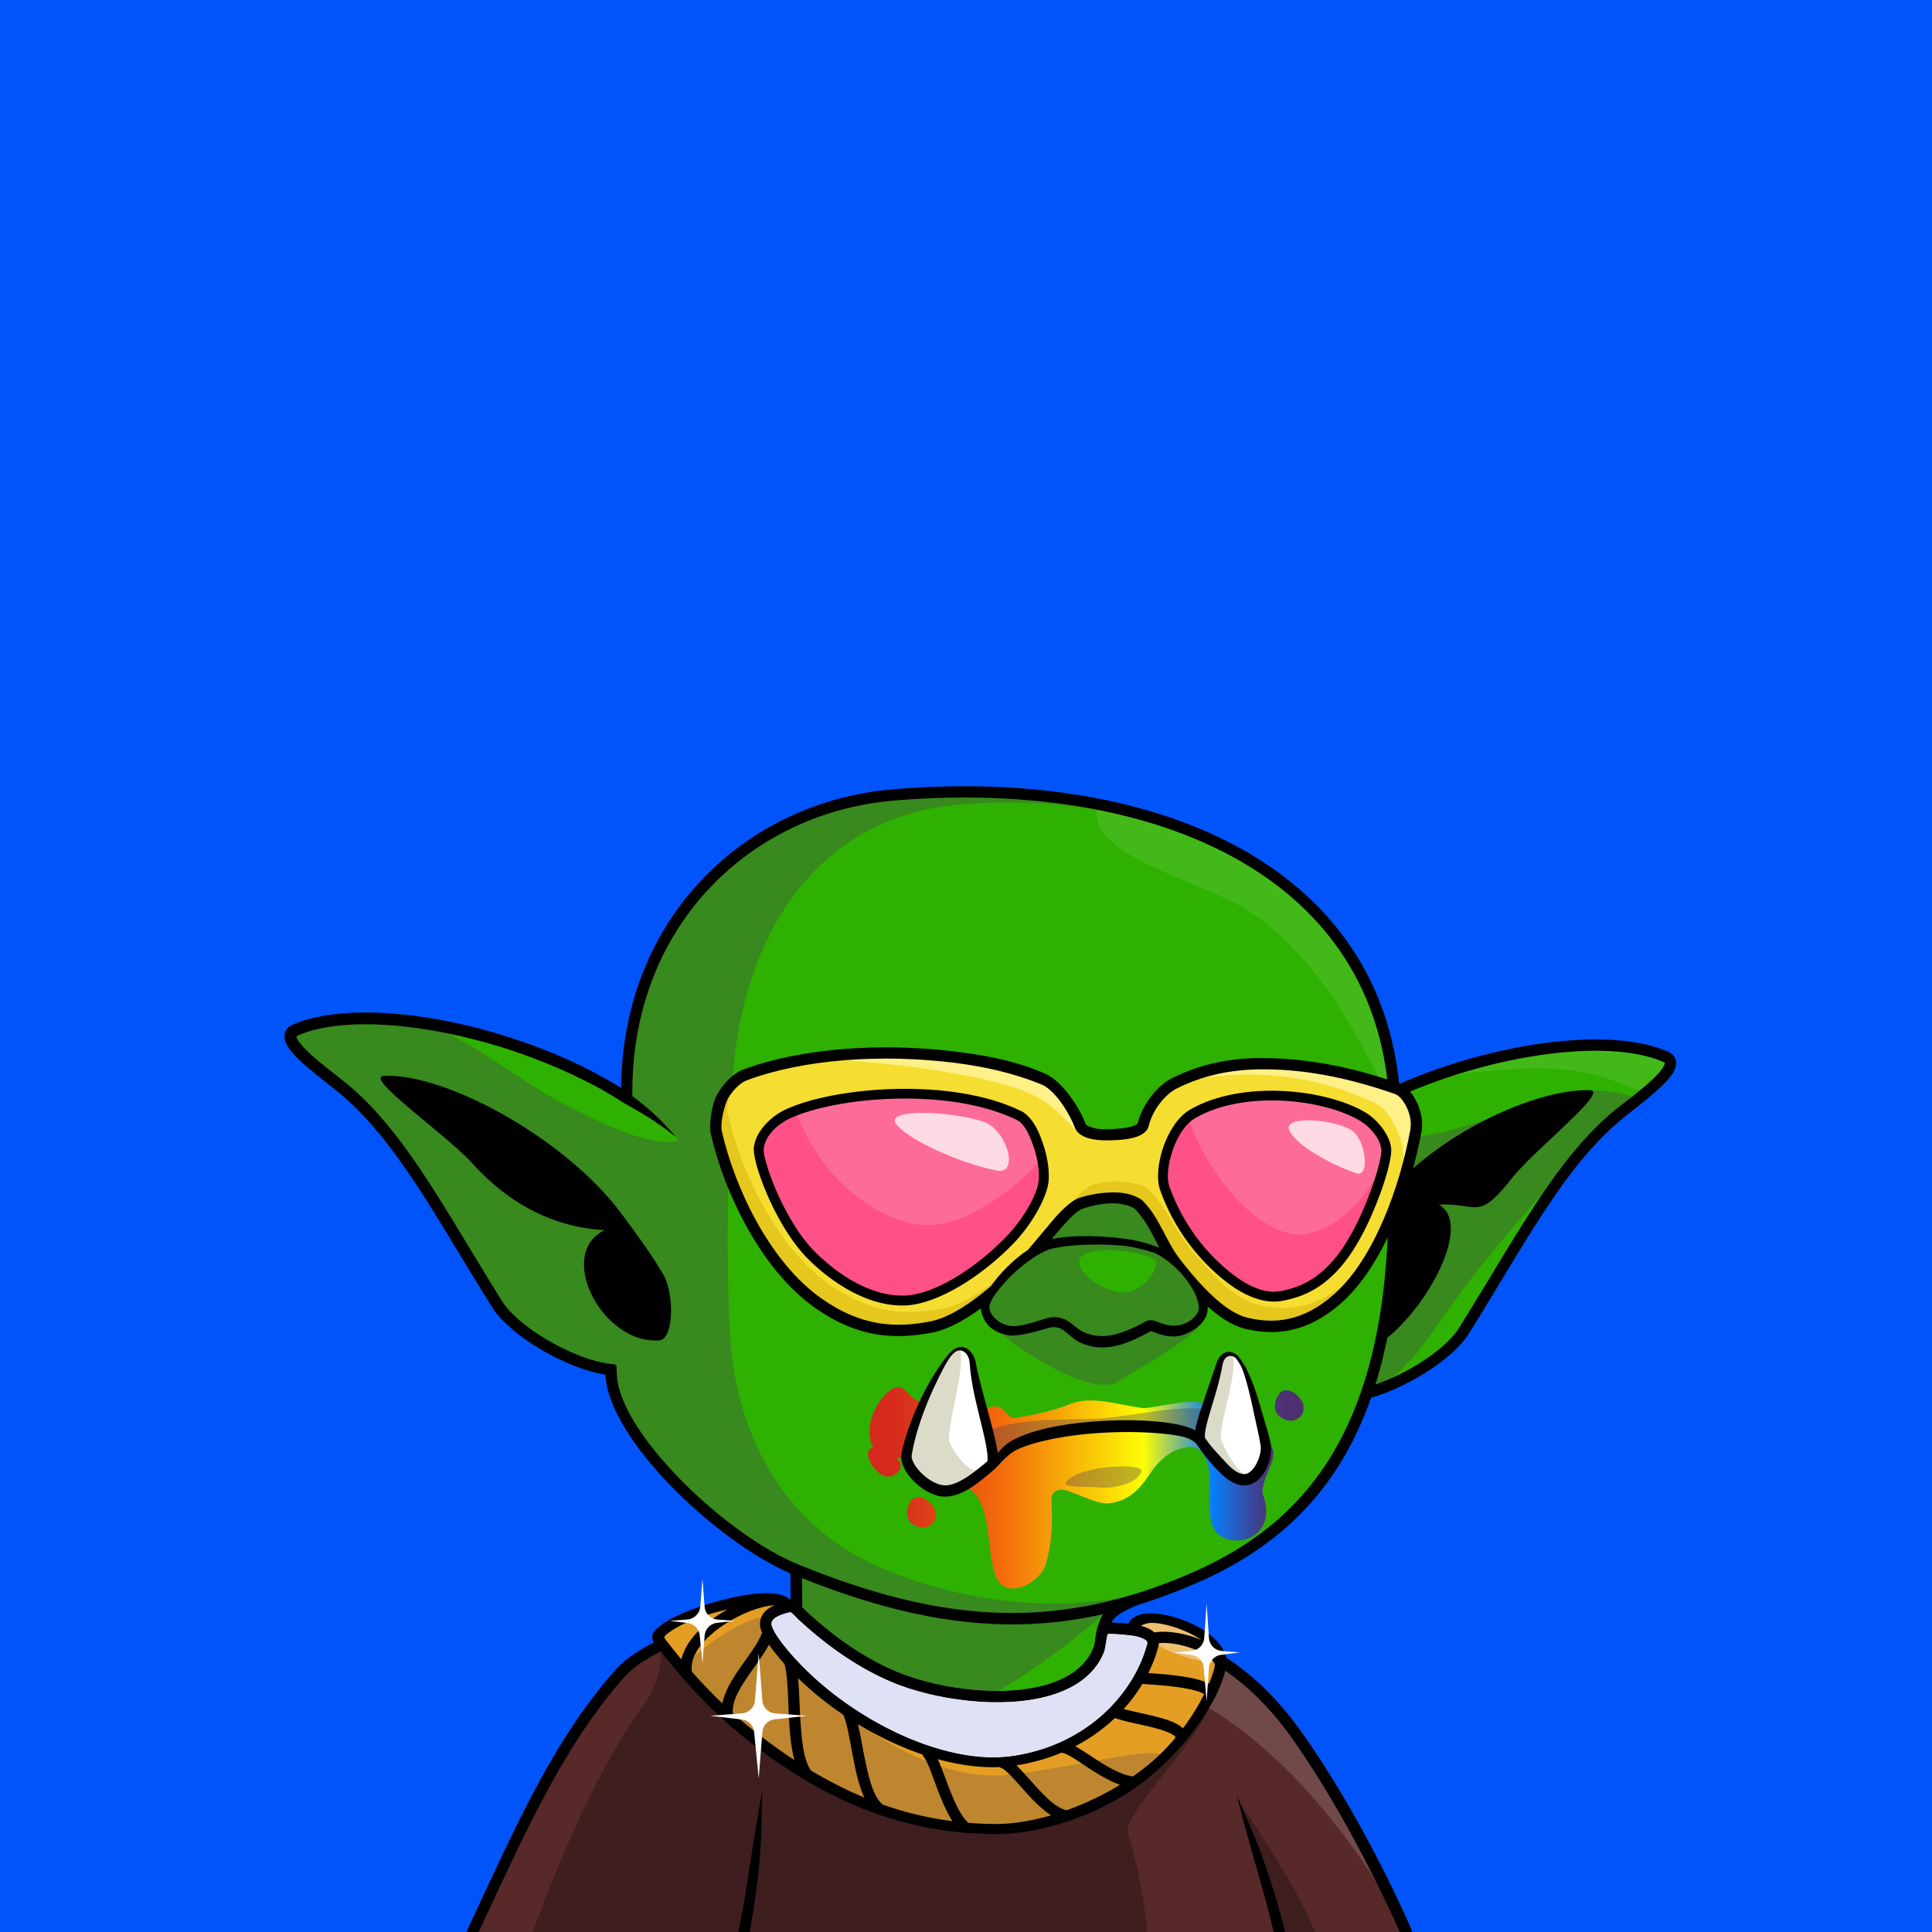
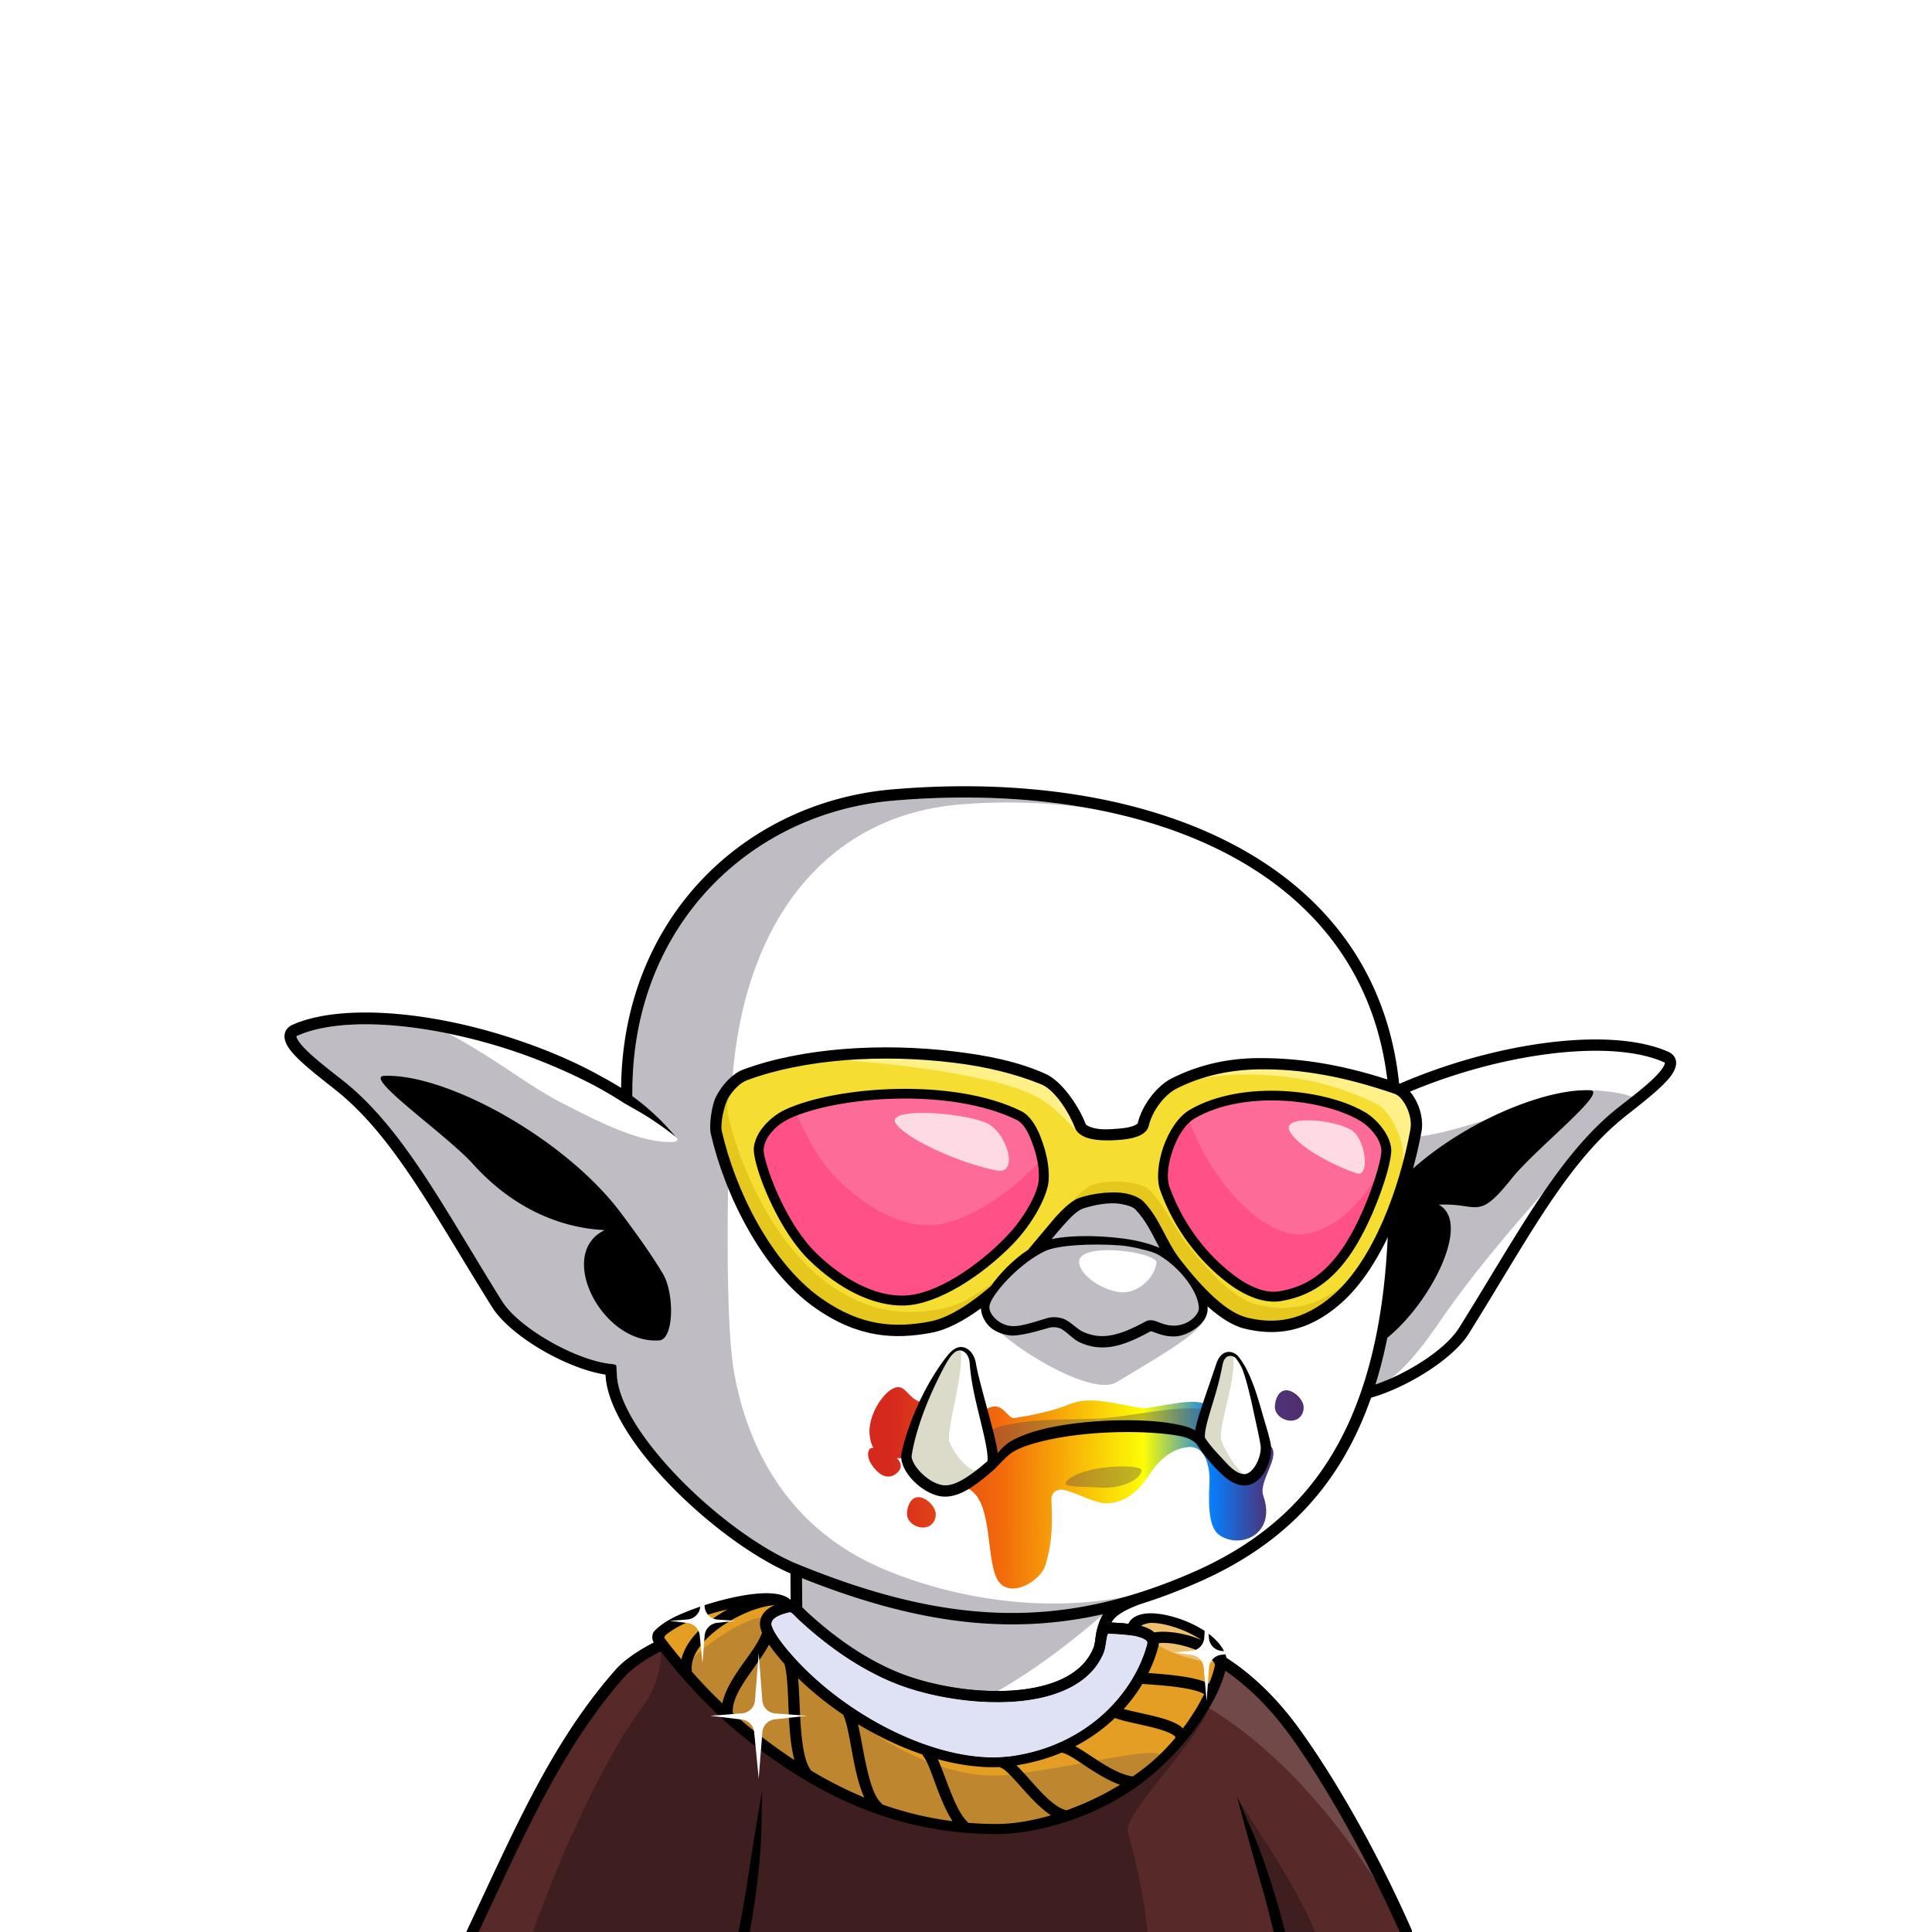
<svg xmlns="http://www.w3.org/2000/svg" viewBox="0 0 2048 2048">
-   <rect width="100%" height="100%" fill="#0054fa" />
  <g>
-     <path d="M664.25 1163.954l.12-8.52c.8-178.728 128.36-299.391 281.77-312.65 261.879-22.635 506.601 68.68 531.1 307.08l.76 8c103.833-46.91 227.811-63.93 287.686-37.61 22.147 9.74-33.629 47.01-54.284 64.78-58.889 50.65-100.057 130.4-159.538 225.58-16.432 26.29-64.94 55.98-103.185 66.12-33.983 99.12-96.476 158.29-182.401 195.73-20.435 8.9-40.483 16.44-60.333 22.6-21.982 8.47-33.677 16.19-35.954 30.73 65.587.63 135.027 26.53 198.6 114.89 41.749 58.02 79.428 133.63 111.807 207.32H512.26c51.49-109.62 90.59-193.75 158.05-270.42 30.35-34.5 112.98-63.8 173.85-70.81l-.28-42.88c-77.35-31.62-192.24-139.97-195.96-206.06-.07-1.24-.07-3.25 0-5.95-39.29-3.74-101.98-39.04-121.07-69.58-59.48-95.17-100.65-174.92-159.54-225.57-20.65-17.77-76.43-55.04-54.28-64.78 72.79-32 240.32.05 351.22 72z" fill="#2eb100" />
    <path d="M1339.601 919.447c134.666 83.519 147.647 264.478 138.178 252.824-17.558-21.602-69.783-172.432-182.619-221.684-73.261-31.98-140.617-53.551-132.157-96.243 1.407-7.073 108.658 22.968 176.598 65.104zm171.389 225.152c92.045-35.298 204.328-53.607 259.807-22.537 8.18 4.581-14.491 36.79-29.671 34.271-31.586-5.244-53.031-42.345-230.136-11.735zm-340.171 581.63c1.645-7.552 85.513 1.804 146.382 57.832 69.208 63.692 116.474 160.354 109.435 156.547-62.753-33.993-46.047-52.918-112.495-102.58-122.765-91.764-152.599-52.399-151.085-64.312.635-5.006 4.221-31.282 7.763-47.487z" fill="#fff" fill-opacity=".1" />
    <path d="M716.59 1205.4c-7.392-8.79-15.342-17.33-24.25-25.47-6.429-5.88-13.231-11.49-20.441-16.84l-1.608-1.18.081-6.45c.784-175.291 125.818-293.694 276.28-306.699 74.288-6.421 147.238-3.646 214.048 9.158-46.71-7.553-95.59-9.226-144.43-5.007-135.032 11.664-225.18 116.514-239.482 285.818-5.233 61.94-9.551 253.77 1.276 315.37 11.095 63.12 44.916 157.73 151.538 206.06 53.529 24.26 155.348 53.39 263.398 32.48-.36.1-15.6 11.34-15.45 11.31 0 0-149.41 138.84-235.221 120.5 51.737 16.44 115.461 21.24 170.521 1.08 43.97-16.11 95.76 141.88 103.36 222.47H594.838c27.912-59.41 72.782-156.39 125.001-221.88 44.124-55.33 95.768-84.42 123.644-87.63-.026-.09-.034-63.24-.055-81.28-45.307-19.37-102.749-64.46-142.634-111.29-26.535-31.16-45.451-62.96-46.883-88.42l-.432-9.33c-.01-1.99-4.887-2.25-4.985-2.26h-.011c-18.557-1.79-42.488-10.98-64.275-23.26-22.529-12.7-42.835-28.67-52.146-43.6-39.189-62.82-70.441-118.93-104.044-164.44-17.717-23.99-36.1-45.06-56.574-62.69-10.3-8.86-29.381-22.6-43.081-35.32-3.766-3.5-7.109-6.91-9.682-10.11-1.731-2.15-3.1-4.16-3.887-6.02a7.68 7.68 0 0 1-.423-1.25c-.053-.23-.239-.43-.129-.6.243-.39.75-.57 1.346-.83 35.917-15.82 95.36-15.34 159.448-2.25 49.412 25.83 82.14 53.67 119.802 73.2 45.949 23.82 85.53 42.72 117.572 41.82 1.94-.06 4.621-.44 5.676-2.13.543-.87-1.495-3.03-1.496-3.03zm627.69 842.6c-3.15-13.2-6.34-25.6-9.72-38.08l-8.96-31.63-6.01-21.13-7.23-26.56-7.06-26.68c7.08 16.07 61.11 89.31 82.79 144.08h-43.81zm345.47-845.52c-54.99 64.46-110.62 122.25-161 194.9-21.98 31.69-46.91 66.71-78.59 76.73 17.41-67.03 32.04-203.75 31.87-273.34 17.25 21.55 169.61-44.7 200.43-45.15 15.99-.23 59.29 4.78 49.25 13.1l-41.96 33.76z" fill="#4c4157" fill-opacity=".35" />
    <path d="M1473.48 2048c-31.36-70.61-69.82-148.31-109.76-203.82-61.23-85.08-127.9-111.06-191.16-112.35-1.75 6.25-2.99 13.39-4.03 20.96l-1.27 9.63-1 6.46c-.37 2.2-.78 4.3-1.23 6.49-.63 2.99-1.33 5.75-1.98 8.7-.54-2.54-1.12-4.92-1.56-7.52-.65-3.79-1.14-7.5-1.43-11.33-.29-3.85-.28-7.65-.21-11.4.1-6.04.61-11.84 1.34-17.25 1.19-8.94 3.33-16.76 6.44-22.7.51-.97 1.05-1.88 1.62-2.75-100.32 22.51-198.598 9.82-319.09-38.22l.313 34.25c-.105 12.79-.504 25.53-1.236 41.16-.295 6.31 4.324 13.83 11.93 22.01 18.966 20.4 56.914 42.72 103.326 54.73 16.688 4.32 34.469 7.27 52.877 8.4 11.69.71 23.61.55 35.71-.2 5.91-.36 11.84-.85 17.84-1.45 5.95-.6 11.88-1.26 17.92-2.1 7.99-1.12 15.91-2.32 24.01-4.17-6.74 3.46-13.33 6.58-20.23 9.18-4.7 1.77-9.42 3.21-14.18 4.52-4.84 1.33-9.67 2.45-14.54 3.34-3.28.6-6.57 1.06-9.86 1.43-12.58 1.43-25.07 1.63-37.29 1.08-19.229-.88-37.816-3.91-55.253-8.34-49.182-12.5-89.212-36.5-109.288-58.09-10.457-11.25-15.564-22.24-15.145-30.92l1.188-34.16c-58.719 8.08-134.861 35.49-163.445 67.98-65.324 74.25-106.729 161.58-155.993 266.45h-12.972c51.774-110.2 92.14-197.3 159.955-274.38 30.174-34.29 110.673-63.91 172.324-72.14l-.216-33.59c-46.569-20.16-105.394-66.22-146.247-114.19-28.554-33.53-48.187-68.13-49.728-95.53-.017-.29-.03-.63-.04-1-19.037-2.93-42.322-11.96-63.642-23.92-24.563-13.77-46.446-31.45-56.617-47.68-32.852-52.48-60.121-100.25-87.863-141.03-22.174-32.6-44.621-60.69-70.596-83-14.586-12.54-46.173-34.73-56.936-50.45-3.947-5.76-5.309-11.12-4.392-15.31.842-3.86 3.342-7.34 8.615-9.66 47.079-20.66 133.03-15.67 218.378 10.04 36.991 11.15 74.084 25.77 107.43 44.28 7.556 4.08 14.942 8.32 22.121 12.73 1.868-180.935 131.512-302.905 287.231-316.364 265.331-22.933 512.591 70.755 537.561 312.204 60.98-26.46 128.04-42.78 184.9-46.39 40.2-2.55 75.37 1.31 100.02 12.15 4.61 2.02 7.04 4.99 8.09 8.25 1.36 4.18.31 9.58-3.54 15.45-10.33 15.76-42.56 38.4-57.34 51.11-58.5 50.32-99.27 129.66-158.36 224.21-16.57 26.52-64.49 56.61-103.57 67.87-34.79 99.22-98.12 158.58-184.71 196.3-20.64 9-40.88 16.61-60.93 22.84-8.16 3.16-14.83 6.19-20.01 9.57-4.35 2.84-7.56 5.91-9.58 9.63 64.74 2.66 132.85 30.37 195.31 117.18 41.97 58.33 79.88 134.32 112.43 208.41a5.95 5.95 0 0 1 .5 2.41h-12.91zm-1.46-889.61l-.75-7.91c-24.17-235.178-266.28-324.047-524.618-301.719-150.462 13.005-275.496 131.408-276.28 306.699l-.081 6.45 1.608 1.18c7.21 5.35 14.012 10.96 20.441 16.84 8.908 8.14 16.858 16.68 24.251 25.47-8.794-7.2-18.26-13.79-28.23-20.36-7.111-4.69-26.405-15.42-27.379-16.05-9.849-6.39-20.15-12.46-30.794-18.2-32.965-17.26-68.812-31.95-104.928-42.66-82.063-24.34-164.486-30.24-209.672-10.34-.596.26-1.103.44-1.346.83-.11.17.076.37.129.6a7.68 7.68 0 0 0 .423 1.25c.787 1.86 2.156 3.87 3.887 6.02 2.573 3.2 5.916 6.61 9.682 10.11 13.7 12.72 32.781 26.46 43.081 35.32 20.474 17.63 38.857 38.7 56.574 62.69 33.603 45.51 64.855 101.62 104.044 164.44 9.311 14.93 29.617 30.9 52.146 43.6 21.787 12.28 45.718 21.47 64.275 23.26h.011c.098.01 4.975.27 4.985 2.26.009 1.9.386 8.51.432 9.33 1.432 25.46 20.348 57.26 46.883 88.42 40.688 47.78 99.648 93.74 145.356 112.42 160.39 65.58 280.22 68.54 417.73 8.62 122.31-53.29 196.03-151.54 206.8-348.45 2.87-52.35 6-106.92 1.34-160.12zm-1064.783-17.94c66-2.67 191.943 66.49 250.961 145.34 14.558 19.45 30.905 41.84 44.229 63.95 12.896 21.4 11.905 69.97-3.528 71.12-60.576 4.53-110.059-92.04-57.849-116.91-48.187-2.24-98.222-24.04-139.601-69.96-28.326-31.44-117.065-92.62-94.212-93.54zm1063.353 277.7c-3.52 17.46-7.71 33.93-12.56 49.47 34.72-11.89 74.42-37.28 88.74-60.19 59.87-95.79 101.44-175.97 160.72-226.94 14.13-12.17 45.24-33.52 55.12-48.59.77-1.19 1.4-2.3 1.8-3.37.26-.68.54-1.27.37-1.81-.17-.51-.8-.66-1.51-.97-23.26-10.22-56.49-13.56-94.43-11.15-56.76 3.6-123.89 20.18-184.51 47 2.33 29.25 2.42 58.87 1.56 88.29 59.15-58.63 150.93-96.37 199.72-94.13 20.18.93-58.17 62.1-83.18 93.54-36.53 45.92-34.73 25.5-77.28 27.74 35.01 18.89-8.28 103.49-54.56 141.11zM787.582 2048c2.866-14.28 5.304-27.7 7.576-41.28l5.053-32.49 3.362-21.7 4.51-27.16 4.718-27.18-1.028 47.31c-.515 11.17-1.291 21.54-2.234 31.47-2.35 24.76-5.708 46.68-9.915 71.03h-12.042zm556.698 0c-3.15-13.2-6.34-25.6-9.72-38.08l-8.96-31.63-6.01-21.13-7.23-26.56-7.06-26.68 18.81 43.43c4.2 10.37 7.82 20.11 11.1 29.53 8.48 24.28 14.7 46.24 21.28 71.12h-12.21z" />
  </g>
  <g>
    <path d="M1496.74 2048H494.382c51.774-110.2 90.254-200.72 158.069-277.8 29.986-34.08 120.421-64.45 182.081-72.92.231-.06.467-.1.709-.13 3.963-.52 7.491.64 10.677 2.8s5.966 5.53 8.65 8.02c31.417 29.14 63.188 50.36 94.895 63.8 42.84 18.16 110.967 28.15 159.437 14.28 23.31-6.67 42-18.99 50.15-39.15 2.51-6.22 1.73-11.8 4.36-20.95.92-3.18 2.95-5.88 6.26-5.73a3.02 3.02 0 0 1 .3.02c3.14-.3 6.8-.3 8.18-.24 64.74 2.66 137.31 26.9 199.77 113.71 41.97 58.33 85.76 137.79 118.31 211.88a5.96 5.96 0 0 1 .51 2.41z" fill="#582929" />
    <use href="#B" fill="#f4ede3" />
    <path d="M1282.54 1807.45c-12.4 40.16-92.83 114.82-86.91 135.33 11.95 41.36 17.82 75.99 20.58 105.22H564.844c22.083-61.59 67.611-173.33 117.573-240.56 15.649-21.05 21.67-53.65 16.586-62.14-6.28-10.49 55.957-3.57 65.626-9.02 14.594-8.22 266.831 77.25 355.281 94.72 15.7 3.11 159.49-21.47 162.63-23.55zm67.65 240.55c-3.15-13.2-6.34-25.6-9.72-38.08l-8.96-31.63-6-21.13-7.24-26.56-7.05-26.68c7.07 16.07 61.1 89.31 82.78 144.08h-43.81z" fill="#0c0c0c" fill-opacity=".33" />
    <path d="M837.329 1709.04l-1.516.18c-58.719 8.08-145.768 36.42-174.352 68.9-65.324 74.25-104.843 165.01-154.107 269.88h-12.972c51.774-110.2 90.254-200.72 158.069-277.8 29.986-34.08 120.421-64.45 182.081-72.92.231-.06.467-.1.709-.13 3.963-.52 7.491.64 10.677 2.8s5.966 5.53 8.65 8.02c31.417 29.14 63.188 50.36 94.895 63.8 42.84 18.16 110.967 28.15 159.437 14.28 23.31-6.67 42-18.99 50.15-39.15 2.51-6.22 1.73-11.8 4.36-20.95.92-3.18 2.95-5.88 6.26-5.73a3.02 3.02 0 0 1 .3.02c3.14-.3 6.8-.3 8.18-.24 64.74 2.66 137.31 26.9 199.77 113.71 41.97 58.33 85.76 137.79 118.31 211.88a5.96 5.96 0 0 1 .51 2.41h-12.92c-31.36-70.61-75.7-151.77-115.64-207.28-60.44-84-130.54-107.01-193.18-108.83-2.07-.06-2.42 13.82-4.86 19.84-9.48 23.47-30.84 38.1-57.94 45.86-50.89 14.56-122.441 4.3-167.42-14.77-32.855-13.93-65.818-35.85-98.373-66.05-1.987-1.84-3.993-4.28-6.247-6.15-.884-.73-1.755-1.49-2.831-1.58zM782.761 2048c2.866-14.28 5.303-27.7 7.576-41.28l5.052-32.49 3.363-21.7 4.51-27.16 4.717-27.18-1.028 47.31a645.44 645.44 0 0 1-2.233 31.47c-2.35 24.76-5.709 46.68-9.916 71.03h-12.041zm567.429 0c-3.15-13.2-6.34-25.6-9.72-38.08l-8.96-31.63-6-21.13-7.24-26.56-7.05-26.68 18.8 43.43c4.2 10.37 7.82 20.11 11.1 29.53 8.48 24.28 14.71 46.24 21.28 71.12h-12.21z" />
    <path d="M1163.4 1764.3a64.93 64.93 0 0 0 6.74-12.57c2.44-6.02 2.79-19.9 4.86-19.84 62.64 1.82 132.74 24.83 193.18 108.83 29.95 41.63 62.39 97.7 89.96 152.92-142.87-219.44-277.02-219.52-294.74-229.34z" fill="#fff" fill-opacity=".15" />
    <use href="#B" fill="#dfe1f5" />
    <path d="M697.79 1737.25c25.264 33.2 56.101 69.21 97.44 101.95 82.687 65.48 165.241 100.02 260.75 100.3 45.43.13 111.01-21.66 161.12-60.91 54.37-42.59 80.39-107.58 76.97-120.62-8.71-33.12-90.53-55.96-93.1-31.66-.29 2.76 24.87 3.33 21.01 17.95-13.91 52.73-64.44 109.14-147.67 121.5-77.454 11.49-182.991-41.43-241.611-109.71-10.617-12.46-20.576-26.14-21.032-33.56-.741-12.07 12.751-16.67 24.407-19.5-14.624-26.64-149.466 19.56-138.284 34.26z" fill="#e59e24" />
    <path d="M1200.97 1726.31c-.07.71 10.43 3.97 20.74 13.08 21.2 18.74 76.69 28.34 72.36 18.58-13.91-31.3-90.53-55.96-93.1-31.66z" fill="#fff" fill-opacity=".35" />
    <path d="M832.699 1756.05c-4.31-5.06-19.356-22.01-17.675-35.03 3.531-27.37-99.034 37.97-87.58 52.86 17.805 23.15 41.316 44.35 67.786 65.32 82.687 65.48 165.241 100.02 260.75 100.3 45.43.13 111.01-21.66 161.12-60.91 54.37-42.59-59.44-6.62-150.76 2.88-77.887 8.09-175.021-57.14-233.641-125.42z" fill="#4c4157" fill-opacity=".25" />
    <path d="M1054.08 1863.02c7.1-.04 16.56-1.03 19.62-1.49 80.35-11.92 129.05-67.89 142.48-118.8.69-2.6-1.05-4.01-2.95-5.08-3.89-2.18-8.87-3.19-11.69-4.11-1.23-.41-6.54-7.86-6.54-7.86 1.05-9.91 10.83-15.78 25.68-15.51 16.21.3 38.71 7.28 55.49 18.17 11.96 7.77 20.94 17.6 23.7 28.11 1.18 4.49-.15 14.46-5.03 27.39-10.16 26.97-36.31 66.24-74.99 98.71-49.86 41.85-117.81 61.76-164.27 61.62-96.851-.28-180.226-33.86-264.075-100.27-41.778-33.09-72.958-69.46-98.49-103.02-2.578-3.39-1.48-9.42.099-11.24 3.62-4.18 11.944-11.04 24.337-16.76 26.416-12.18 69.173-24.33 96.044-24 7.72.09 14.247 1.24 19.013 3.43 4.065 1.86 7.021 4.51 8.826 7.8.898 1.63-2.031 8.27-3.846 8.71-5.193 1.26-10.826 2.83-15.047 5.52-2.844 1.81-5.007 4.16-4.785 7.78.044.72 1.221 4.49 3.718 8.74 3.811 6.5 9.754 14.09 15.885 21.28 52.528 61.19 143.647 111.31 216.821 110.88zM807.823 1730.7c-1.275-2.98-2.01-5.65-2.144-7.84-.519-8.45 3.69-14.43 10.323-18.65 1.565-.99 3.279-1.88 5.086-2.68-19.826 1.42-48.555 14.31-67.934 31.76-12.222 11-20.923 23.75-19.858 36.83a6.05 6.05 0 0 1-.094 1.66c9.942 11.3 20.698 22.63 32.502 33.84 2.523-12.29 9.884-24.81 18.28-36.95 9.21-13.32 19.617-26.17 23.839-37.97zm-36.666-24.64c-17.04 3.81-34.341 9.47-47.971 16.14-7.225 3.54-14.019 7.92-17.716 11.23-.582.52-1.55 2.46-1.114 3.03 5.699 7.46 11.653 14.99 17.934 22.55 2.872-12.29 11.289-24.25 22.834-34.64 7.653-6.89 16.641-13.1 26.033-18.31zm5.659 109.8c7.011 6.27 14.377 12.49 22.139 18.63 14.366 11.38 28.727 21.81 43.153 31.28-2.333-8.62-3.803-18.72-4.728-29.34-2.348-26.94-1.451-57.35-5.77-72.28a5.3 5.3 0 0 1-.087-.34l-3.376-3.86c-4.701-5.51-9.255-11.25-12.983-16.61-5.465 10.24-13.671 21.1-21.309 32.15-9.274 13.41-17.902 27.04-17.039 40.37zm82.966 61.01c18.603 11.15 37.362 20.69 56.427 28.6-3.378-7.37-6.103-16.2-8.343-25.59-5.522-23.14-8.358-49.67-13.84-61.84-.05-.11-.097-.22-.14-.34-17.292-11.69-33.486-24.76-47.858-38.75 1.44 16.19 1.628 37.17 3.307 56.43 1.478 16.98 3.94 32.58 10.345 41.35.035.04.069.09.102.14zm75.442 35.9c24.171 8.54 48.902 14.49 74.486 17.76-6.05-9.33-11.221-21.44-15.749-33.27-5.768-15.08-10.363-29.63-15.124-35.53-.474-.59-.82-1.24-1.039-1.91-23.221-7.87-46.437-18.86-68.325-32.13 3.269 13.92 6.036 32.52 10.065 49.41 3.437 14.39 7.606 27.53 14.584 34.24a5.91 5.91 0 0 1 1.102 1.43zm91.206 19.5c9.72.79 19.57 1.2 29.57 1.23 17.11.05 37.13-3.1 58.09-9.18-8.94-5.89-17.81-14.72-25.96-23.69-6.83-7.52-13.2-15.04-18.75-20.42-3.02-2.92-5.63-5.21-7.97-6.07-.64-.24-1.22-.57-1.72-.99-20.75.91-43.01-2.13-65.566-8.32 3.443 7.67 7.076 17.76 11.046 28.14 5.7 14.91 12.17 30.53 20.74 38.74a4.6 4.6 0 0 1 .52.56zm104.14-13.28c19.04-6.79 38.41-15.86 56.7-27.04-10.32-3.67-20.81-9.75-30.49-15.95-12.35-7.91-23.17-16.08-30.26-17.85a6.44 6.44 0 0 1-1.02-.35c-14.58 6.11-30.6 10.77-48.03 13.54l.25.25c5.71 5.53 12.27 13.24 19.29 20.97 10.59 11.65 22.09 23.69 33.56 26.43zm70.26-35.87c4.28-2.96 8.48-6.05 12.57-9.25 12.37-9.69 23.23-20.57 32.57-31.71a6.33 6.33 0 0 1-.16-.97c-.06-.69-.84-1.05-1.58-1.61-1.94-1.47-4.65-2.75-7.81-3.97-10.32-3.98-25-6.88-36.97-9.6-7.12-1.62-13.36-3.24-17.53-4.88-11.95 11.36-26 21.58-42.09 29.95 4.74 2.64 10.11 6.11 15.86 9.9 13.77 9.05 30.07 19.98 45.14 22.14zm53.08-50.96c9.44-12.55 16.97-25.1 22.57-36.35-.5-.31-1.1-.6-1.73-.92-2.42-1.22-5.52-2.25-9.02-3.16-17.3-4.49-43.72-5.86-54.76-6.69-5.52 9.18-12.12 18.13-19.79 26.59 3.1.88 6.85 1.75 10.93 2.68 12.51 2.84 27.83 5.95 38.63 10.1 5.39 2.08 9.75 4.5 12.52 7.12.23.21.44.42.65.63zm27.59-47.26c.77-1.82 1.47-3.59 2.11-5.29 2.23-5.92 3.65-11.04 4.36-15.02-2.77-6.61-10.88-11.7-20.24-15.61-13.01-5.44-28.77-8.31-39.31-7.19-.06 1.26-.26 2.59-.64 4-2.42 9.19-5.92 18.5-10.47 27.68 13.19.94 35.87 2.61 51.44 6.65 5.1 1.32 9.5 2.93 12.75 4.78zm-7.99-46.5c-.97-.71-1.96-1.36-2.94-1.95-15.81-9.51-35.45-15.89-49.82-16.15-4.06-.08-12.49 2.7-10.6 3.28 3.48 1.07 7.42 2.51 10.57 4.59 1.04.69 2.01 1.44 2.89 2.25 12.4-2.13 32.44.67 48.75 7.49l1.15.49z" />
    <path d="M1279.071 1699.869l2.453 36.418c.492 7.315 6.248 13.17 13.551 13.793l19.126 1.624-19.669 2.454a14.85 14.85 0 0 0-12.97 13.692l-2.49 35.689-3.085-35.806c-.595-6.926-5.914-12.51-12.803-13.437l-19.242-2.593 19.13-1.709a14.85 14.85 0 0 0 13.486-13.761l2.513-36.365zm-474.813 52.575l3.857 50.196c.562 7.315 6.382 13.123 13.695 13.666l33.761 2.513-34.223 3.748c-7.082.772-12.614 6.468-13.181 13.57l-3.91 49.062-4.823-49.136c-.681-6.942-6.104-12.473-13.03-13.288l-33.46-3.955 33.726-2.64c7.279-.57 13.062-6.351 13.636-13.628l3.951-50.105zm-59.632-79.156l2.293 29.844c.562 7.315 6.382 13.117 13.696 13.666l18.734 1.395-19.212 2.097c-7.083.777-12.615 6.473-13.181 13.575l-2.33 29.226-2.886-29.391a14.84 14.84 0 0 0-13.031-13.288l-18.806-2.22 18.736-1.469c7.279-.57 13.062-6.351 13.636-13.628l2.352-29.807z" fill="#fff" />
    <defs>
      <path id="B" d="M1204.49 1734.4c-9.96-1.44-19.82-2.23-29.49-2.51-2.07-.06-2.42 13.82-4.86 19.84-9.48 23.47-30.84 38.1-57.94 45.86-50.89 14.56-122.441 4.3-167.42-14.77-32.855-13.93-65.818-35.85-98.373-66.05-1.987-1.84-3.993-4.28-6.247-6.15-.884-.73-1.755-1.49-2.831-1.58l-1.331.15c-4.761 1.2-9.737 2.72-13.557 5.15-2.844 1.81-5.007 4.16-4.785 7.78.044.72 1.221 4.49 3.718 8.74 3.811 6.5 9.754 14.09 15.885 21.28 52.528 61.19 143.647 111.31 216.821 110.88 7.1-.04 16.56-1.03 19.62-1.49 80.35-11.92 129.05-67.89 142.48-118.8.69-2.6-1.05-4.01-2.95-5.08-2.75-1.54-6.05-2.5-8.74-3.25z" />
    </defs>
  </g>
  <g>
    <path d="M1042.134 1377.749c-19.11 14.76-38.274 25.8-55.46 29.04-37.587 7.1-75.214 5.72-119.562-25.58-54.847-38.71-93.537-117.82-107.869-181.1-3.984-17.59 12.134-50.18 28.052-56.1 88.41-32.89 223.591-35.5 318.119 2.86 16.16 6.56 33.48 29.93 39.88 46.92 5.04 13.39 64.46 14.58 67.88 0 4.23-17.99 17.52-38.19 31.3-45.18 74.53-37.8 150.63-24.19 235.68 5.17 12.88 4.45 24.02 27.19 20.8 44.68-11.58 62.9-39.79 139.99-83.12 178.29-35.04 30.97-67.73 33.01-97.26 25.8-13.65-3.34-28.42-13.88-43.19-28.28-2.22-5.96-5.66-12.27-10.03-18.39-7.19-10.06-17.11-19.91-28.57-27.55-10.78-16.31-17.93-32.04-32.37-47.26-8.49-8.95-40.89-12.27-60.42-5.58-13.19 4.52-31.77 29.73-49.39 50.58-9.73 5.37-19.02 12.42-27.12 19.89-11.91 11.01-22.7 23.02-27.35 31.79z" fill="#f6dd31" />
    <path d="M1460.014 1170.619c-115.93-57.63-223.22-18.11-215.54-22.01 74.53-37.8 150.63-24.19 235.68 5.17 12.88 4.45 24.02 27.19 20.8 44.68-11.58 62.9-12.87 53.3-13.61 23.85-.45-17.78-15.13-45.63-27.33-51.69zm-317.915 29.057c-25.09-24.33-31.92-40.04-95.59-54.72-83.96-19.36-176.45-21.87-170.9-23.36 61.35-16.44 155.7-5.25 240.75 24.11 12.88 4.45 35.53 63.46 25.74 53.97z" fill="#fff088" />
    <path d="M1042.134 1377.749c-19.11 14.76-38.274 25.8-55.46 29.04-37.587 7.1-75.214 5.72-119.562-25.58-54.847-38.71-93.537-117.82-107.869-181.1-2.676-11.81 4.477-27.39 14.286-38.14-2.438 6.44-3.41 12.96-2.129 18.61 14.332 63.28 53.022 142.4 107.87 181.1 44.348 31.3 81.975 32.68 119.562 25.58 29.602-5.59 65.072-34.28 96.012-65.29 21.11-21.16 46.56-60.27 63.3-66 19.54-6.7 51.94-3.38 60.43 5.58 17.65 18.6 24.4 37.96 40.23 58.23 24.18 30.97 50.68 57.56 73.93 63.24 29.53 7.21 62.22 5.17 97.26-25.8 9.6-8.49 18.46-18.88 26.56-30.6-11.14 19.78-24.06 37.18-38.72 50.13-35.04 30.97-67.73 33.01-97.26 25.8-13.65-3.34-28.42-13.88-43.19-28.28-2.22-5.96-5.66-12.27-10.03-18.39-7.19-10.06-17.11-19.91-28.57-27.55-10.78-16.31-17.93-32.04-32.37-47.26-8.49-8.95-40.89-12.27-60.42-5.58-13.19 4.52-31.77 29.73-49.39 50.58-9.73 5.37-19.02 12.42-27.12 19.89-11.91 11.01-22.7 23.02-27.35 31.79zm175.33-196.61c3.2-7.32 7.56-14.43 12.5-20.3-2.01 4.45-3.59 9-4.63 13.42-.68 2.91-3.6 5.19-7.87 6.88z" fill="#e5c71d" />
    <path d="M804.333 1217.007c1.826-16.08 17.249-29.9 30.31-36 51.417-24 173.843-33.95 245.624 1.55 18.26 9.04 27.79 52.3 26.08 74.24-2.92 37.48-90.06 120.05-147.752 121.84-30.994.96-66.1-16.41-97.105-46.58-34.664-33.74-58.735-101.16-57.157-115.05zm665.184 1.43c1.1 13.91-18.66 74.97-43.79 110.23-21.96 30.82-44.7 45.84-67.99 49.84-40.17 6.89-98.13-49.14-123.02-118.77-7.17-20.06 6.33-65.65 29.52-79 54.51-31.37 142.01-20.56 181.17 3.44 9.95 6.1 22.99 20.28 24.11 34.26z" fill="#fd6b99" />
    <path d="M1043.003 1189.219c24.261 8.506 37.577 55.571 14.485 51.668-29.633-5.004-88.942-28.194-106.739-48.258-16.578-18.683 60.23-14.629 92.255-3.409zm389.301 8.539c15.27 8.911 20.519 50.817 5.668 45.99-19.05-6.184-60.623-25.93-70.807-44.539-9.478-17.319 44.98-13.209 65.139-1.451z" fill="#fff" fill-opacity=".75" />
    <path d="M1104.237 1228.887c1.96 10.31 2.7 20.37 2.11 27.91-2.92 37.48-90.06 120.05-147.752 121.84-30.994.96-66.1-16.41-97.105-46.58-34.664-33.74-58.735-101.16-57.157-115.05 1.826-16.08 17.249-29.9 30.31-36a129.67 129.67 0 0 1 8.274-3.51c10.135 24.58 25.892 53.49 44.812 72.4 30.936 30.91 65.966 49.1 96.892 48.88 37.926-.27 88.616-35.31 119.616-69.89zm363.83 1.72c-4.98 23.54-21.88 69.35-42.34 98.06-21.96 30.82-44.7 45.84-67.99 49.84-40.17 6.89-98.13-49.14-123.02-118.77-6.66-18.62 4.51-59.27 24.7-75.66a26.88 26.88 0 0 0 .72 2.35c24.84 70.23 82.67 127.63 122.75 121.69 23.23-3.44 45.93-17.92 67.84-48.22 6.18-8.55 12.04-18.67 17.34-29.29z" fill="#ff5188" />
    <path d="M1275.334 1386.099l4.12-.12c3.34 20.87-29.66 39.44-95.76 79.18-29.21 17.57-132.06-49.36-140.08-72.35l3.1-.09c-1.58-3.71-1.96-7.56-.73-11.01 5.57-15.74 31.13-46.22 58.98-59.78 8.95-4.35 25.32-36.38 42.14-44.6 16.58-8.1 38.92-6.27 54.73-3.57 12.43 2.12 26.46 50.82 32.85 54.56 24.85 14.5 39.68 39.8 40.64 57.67a.41.41 0 0 0 .01.11zm-131.39-48.31c.25 14.12 26.46 31.64 46.2 32.16 15.2.4 33.27-13.94 35.75-31.35 1.58-11.12-82.34-23-81.95-.81z" fill="#4c4157" fill-opacity=".35" />
    <path d="M1039.824 1386.889c-18 13.12-35.897 22.75-52.036 25.8-39.026 7.37-78.09 5.92-124.135-26.57-55.966-39.5-95.638-120.12-110.262-184.68-1.862-8.22.905-29.26 5.419-38.48 6.499-13.27 18.163-25.14 28.873-29.13 61.989-23.05 146.69-28.7 224.733-19.16 34.788 4.25 66.848 10.62 95.928 23.68 17.68 7.95 35.62 34.89 42.56 53.32.21.57.87.89 1.56 1.33 1.58 1 3.65 1.82 6.03 2.52 8.32 2.46 18.71 1.57 28.96.72 5.46-.46 10.51-1.38 14.34-2.88 1.21-.48 2.28-1 3.15-1.62.48-.34.98-.59 1.09-1.05 4.61-19.64 20.68-39.8 35.72-47.43 29.37-14.89 60.38-21.3 90.69-21.61 48.76-.5 96.44 8.08 149.67 26.46 6.26 2.16 12.36 7.68 16.96 15.13 6.43 10.4 9.97 24.44 7.78 36.31-11.81 64.14-40.86 142.64-85.05 181.7-36.97 32.67-71.49 34.74-102.65 27.13-12.36-3.02-25.69-11.61-39.13-23.59.05.4.08.8.11 1.2.52 7.4-3.43 15.1-11.42 21.24-5.58 4.29-13.59 8.75-22.2 9.37-3.99.28-7.99-.04-12.2-.95-3.54-.76-7.24-1.96-11.19-3.57-.73-.3-1.48-.53-2.19-.67-.53-.1-1.03-.3-1.41-.09-15.77 8.63-29.66 14.82-43.19 16.54-10.61 1.34-21 .01-31.79-4.89-6.34-2.9-12.47-9.75-18.02-13.37-1.16-.76-2.3-1.4-3.44-1.76-1.78-.56-3.63-.92-5.51-1-1.77-.07-3.56.09-5.33.59-9.97 2.79-19.03 5.59-27.44 6.99-4.8.8-9.73 1.69-13.76 1.25-8.52-.97-17.3-4.47-22.63-9.93-5.05-5.19-8.38-12.46-8.59-18.85zm189.29-64.11c-7.54-14.06-13.68-28.21-25.46-40.63-2.79-2.94-8.85-4.75-15.98-5.98-12.1-2.08-28.86 1.27-39.74 5-6.04 2.07-13.11 9.2-20.9 17.94-4 4.47-8.12 9.39-12.27 14.42 22.03-4.8 58.18-4.04 86.27 1 .2.04 12.34 2.2 22.54 6.12.08.03.15.06.23.08 1.92.65 3.7 1.33 5.31 2.05zm-178.74 56.91c-.46 1.11-.85 2.17-1.17 3.17-1.61 5.04 1.39 10.76 6.2 15.27 4.26 3.99 10.15 6.99 16.68 7.54 4.35.37 9.28-.4 14.62-1.65 7.12-1.66 14.92-4.23 23.04-6.66 2.76-.83 5.56-1.15 8.32-1.08 2.74.06 5.45.54 8.06 1.31 1.96.58 3.94 1.57 5.93 2.84 5.21 3.3 10.57 8.95 16.5 11.58 8.96 3.99 17.55 5.01 26.33 3.89 12.43-1.59 25.19-7.33 39.71-15.19 1.66-.89 3.65-1.32 5.85-1.19 2.01.11 4.24.67 6.43 1.59 3.35 1.42 6.48 2.49 9.5 3.19 3.25.75 6.35 1.08 9.44.91 6.58-.36 12.26-2.67 16.57-5.86 5.25-3.88 8.68-8.91 8.49-13.12-.39-9.18-5.99-20.65-14.63-31.47-7.25-9.07-16.66-17.67-27.3-24.05-1.65-.99-3.58-1.93-5.77-2.82-9.3-3.18-24.99-6.91-35.79-7.71-29.79-2.23-66.39-.46-80.21 6.3-24.21 11.86-49.28 38-56.8 53.21zm39.43-54.87l28.28-33.71c9.5-10.64 18.6-18.77 25.96-21.29 14.68-5.03 37.72-7.91 52.39-4.02 7.17 1.9 12.81 4.81 15.93 8.09 17.79 18.76 23.06 41.29 39.01 61.73 23.21 29.73 48.3 55.65 70.62 61.1 27.9 6.81 58.77 4.79 91.87-24.47 42.47-37.54 69.83-113.22 81.19-174.88 1.68-9.11-1.25-19.84-6.19-27.82-2.97-4.81-6.62-8.7-10.66-10.1-51.47-17.77-98.44-26.72-144.62-25.88-28.84.53-58.44 6.21-86.4 20.39-12.51 6.35-25.63 23.14-29.47 39.47-.89 3.79-3.75 7.25-8.56 9.75-5 2.6-12.46 4.33-20.71 5.01-13.83 1.15-28.6 1.17-38.12-2.85-5.67-2.39-9.29-5.83-10.65-9.44-5.85-15.53-21.06-40.43-35.84-46.43-28.31-11.49-58.46-18.65-91.757-22.82-76.362-9.57-159.486-4.16-220.21 18.43-6.949 2.59-14.161 9.7-19.35 17.92-5.037 7.99-9.111 28.33-7.423 35.79 14.04 61.98 51.748 139.6 105.478 177.52 42.651 30.1 78.84 31.41 114.988 24.59 20.024-3.79 42.714-18.63 64.794-37.47 9.03-12.97 23.22-27.83 39.45-38.61zm384.94-106.8c.36 4.5-1.16 13.6-4.39 25.12-7.15 25.41-22.43 63.43-40.35 88.58-23 32.28-47.46 43.23-71.85 47.42-17.25 2.96-37.7-4.51-57.57-19.79-28.44-21.85-55.51-55.05-70.81-97.85-3.88-10.85-2.46-28.64 3.36-45.49 5.81-16.84 15.95-32.61 28.49-39.82 56.11-32.3 146.21-21.2 186.53 3.51 11.08 6.79 25.35 22.75 26.59 38.32zm-10.46.84c-.99-12.4-12.8-24.8-21.62-30.21-38-23.29-122.91-33.81-175.81-3.36-10.65 6.13-18.85 19.83-23.8 34.15-4.93 14.29-6.68 29.33-3.39 38.53 14.57 40.76 40.23 72.24 67.32 93.06 17.13 13.17 34.52 20.31 49.4 17.76 22.18-3.81 44.15-13.81 65.07-43.16 17.26-24.22 31.91-60.86 38.79-85.33 2.77-9.86 4.34-17.6 4.04-21.44zm-665.167-2.45c2.024-17.82 18.824-33.4 33.306-40.16 52.369-24.44 177.062-34.55 250.171 1.61 8.23 4.07 15.21 14.07 20.12 26.49 6.83 17.28 9.94 33.58 8.87 47.35-1.23 15.76-16.22 44.87-38.13 67.33-32.22 33.03-79.024 63.75-114.696 64.85-32.172 1-68.747-16.74-100.93-48.06-24.848-24.19-44.457-65.23-53.387-92.59-4.067-12.46-5.839-22.28-5.324-26.82zm10.433 1.19c-.432 3.8 1.466 11.94 4.873 22.37 8.509 26.07 27.048 65.27 50.729 88.32 29.827 29.04 63.464 46.02 93.281 45.1 33.557-1.04 77.191-30.62 107.501-61.69 19.78-20.27 34.07-46.59 35.18-60.82.98-12.55-1.94-26.92-8.17-42.68-3.8-9.61-8.63-17.78-15.01-20.93-70.446-34.85-190.605-25.06-241.07-1.51-11.642 5.44-25.687 17.51-27.314 31.84z" />
  </g>
  <g>
    <path d="M934.835 1538.82c4.499 3.76 5.184 9.33 3.037 12.54-4.641 6.93-13.254 9.93-21.503 3.49s-15.227-18.65-10.379-25.43c.709-.99 2.138-1.43 4.028-1.42-1.915-3.32-3.216-7.63-3.904-13.26-2.585-21.15 15.77-49.06 28.897-50.99 10.08-1.48 12.444 13.08 26.894 16.07 20.57 4.26 42.155 7.17 64.155 9.51 21.54-15.54 24.66 8.56 33.82 7.06 20.11-3.29 39.99-7.3 58.74-14.89 23.2-9.38 52.14 1.41 78.54 4.48 20.32-2.09 52.8-11.38 65.05-4.04 23.03 13.82 48.42 22.62 69.19 44.36 10.58 11.08-13.38 37.15-8.06 52.29 14.39 40.9-24.56 57.38-46.62 41.79-9.62-6.8-12.18-25.26-10.39-55.15.7-11.58-2.12-40.14-22.66-38.04-15.21 1.56-28.95 10.85-40.87 28.92-9.75 14.79-22.59 29.26-44.27 30.73-12.45.84-32.46-11.21-46.61-14.31-6.48-1.42-13.41 2.21-13.12 10.35.88 24.55 1.51 43.22-6.42 69.59-5.34 17.73-41.48 38.46-52.38 12.06-10.74-26.02-3.85-81.83-30.67-93.99-22.232-10.08-43.526-31.05-67.5-31.48l-6.995-.24zm22.957 41.41c7.942 0 18.383 9.81 18.383 18.15s-5.656 14.07-13.597 14.07-16.905-6.11-16.905-14.45 4.178-17.77 12.119-17.77zm389.978-113.3c7.94 0 18.38 9.82 18.38 18.16s-5.65 14.07-13.59 14.07-16.91-6.11-16.91-14.45 4.18-17.78 12.12-17.78z" fill="url(#mouth-unicorn-blood-mouth-unicorn-blood-A)" transform="translate(15.772 6.802)" />
    <path d="M1307.178 1437.027c4.31 3.76 9.42 6.87 14.72 22.52 7.69 22.72 17.63 58.27 19.1 68.45.81 5.65-4.91 40.29-19.55 41.91-10.47 1.16-48.72-39.58-49.13-45.88-1.18-17.97 20.74-99.34 34.86-87zm-288.86-5.59c4.3 3.76 9.41 6.88 14.71 22.53 7.7 22.72 19.15 81.55 20.61 91.73.81 5.65-35.67 34.89-50.2 32.47-31.67-5.27-42.21-29.68-42.63-35.99-1.18-17.97 43.38-123.07 57.51-110.74z" fill="#dcdbc9" />
    <path d="M1307.178 1437.027c-.88-5.65 9.42 6.87 14.72 22.52 7.69 22.72 17.63 58.27 19.1 68.45.81 5.65-2.93 34.4-17.57 36.03-10.47 1.16-28.8-33.31-29.22-39.62-1.18-17.97 16.7-63.44 12.97-87.38zm-288.86-5.59c-.89-5.65 10.7-1.07 14.71 22.53 4.02 23.65 20.38 75.34 21.84 85.52.81 5.65-5.67 17.33-20.31 18.95-10.47 1.16-28.14-25.68-28.56-31.99-1.17-17.96 16.05-71.06 12.32-95.01z" fill="#fff" />
    <path d="M1167.479 1576.919c-17.154-1.353-42.816.372-37.219-6.276 15.34-18.184 80.861-19.409 79.823-11.777-1.535 11.327-25.3 19.402-42.604 18.053zm109.605-76.041c-3.761 6.847-1.257 30.297-8.508 25.687-16.742-10.628-80.232-13.331-104.528-9.594-21.895 3.351-44.404 3.718-62.659 8.468-9.475 2.465-33.75 15.195-36.329 17.428-8.635 7.493-21.36-21.254-17.276-25.489 3.024-3.135 19.775-8.354 46.102-10.978 19.593-1.956 46.078-1.794 69.067-2.514 30.305-.954 124.852-22.485 114.13-3.009z" fill="#4c4157" fill-opacity=".35" />
    <path d="M1055.732 1555.729a9.1 9.1 0 0 1-1.41 1.58c-10.29 8.93-20.75 17.63-30.983 23.08-9.549 5.09-19.001 7.35-27.985 5.43-11.463-2.54-23.153-10.77-30.794-20.19-6.925-8.53-10.364-18.02-8.988-24.9 3.918-18.65 11.496-39.11 20.294-57.37 3.663-7.61 7.482-14.84 11.381-21.36 6.22-10.41 12.437-19.38 17.44-25.46 1.722-2.09 4.848-5.48 8.165-7.15 4.297-2.15 8.575-1.91 12.374.39 4.463 2.69 7.956 8.18 9.176 14.89 1.25 7.7 3.52 16.39 5.89 25.53 5.42 20.93 12.13 43.87 15.58 60.21.77 3.65 1.35 7.01 1.71 9.99 1.33-1.61 2.74-3.22 4.23-4.76 3.02-3.13 6.42-5.93 10.17-8.12 7.33-4.12 16.42-7.78 26.75-10.74 18.84-5.39 41.76-8.65 64.71-10.21 23.04-1.57 46.16-1.4 65.31.56 10.84 1.11 20.42 2.86 28.07 4.97 3.12.88 6.71 2.29 10.13 4.26.33-2.04.8-4.26 1.4-6.65 2.93-11.62 8.62-27.76 14.64-45.38l6.47-19.08c2.34-7.05 6.61-11.14 11.3-12.01 3.58-.66 7.25.51 10.85 3.48 1.41 1.17 6.44 8.56 8.46 12.26 2.91 5.31 5.75 11.71 8.46 18.9 3.06 8.09 5.84 17.24 8.62 27.03 3.63 12.82 7.63 24.93 9.72 35.02 1.77 8.53-.99 23.12-8.14 33.1-5.56 7.77-13.46 12.54-22.37 11.46-7.03-.89-14.06-4.97-20.59-11.12-10.92-10.29-19.69-20.76-26.92-32.13-1.54-1.88-3.58-3.39-5.72-4.64-3.03-1.78-6.33-2.94-9.12-3.59-7.21-1.72-16.23-2.87-26.39-3.71-18.6-1.54-40.99-1.74-63.33-.23-22.1 1.49-44.1 4.67-62.36 9.42-9.48 2.47-17.95 5.24-24.79 8.7-3.06 1.48-5.86 3.49-8.43 5.72-4.89 4.25-9.16 9.06-12.98 12.82zm261.06-104.72c-1.33-3.4-5.68-10.39-7.34-11.76-2.41-2-5.17-2.34-7.52-1.54-3 1.02-5.12 4.32-5.99 9.18-1.35 6.8-2.78 13.52-4.49 20-4.69 17.75-10.33 33.68-12.85 45.23-.77 3.51-1.27 6.56-1.35 9.06-.05 1.44-.11 2.6.38 3.34 6.1 9.32 13.03 16.14 21.88 25.77 5.84 6.35 11.91 11.51 18.32 12.27 2.71.34 5.12-.68 7.25-2.33 2.51-1.94 4.63-4.71 6.36-7.78 3.79-6.71 5.63-14.82 4.84-20.08-1.45-9.52-4.56-22.45-7.3-35.44-2.07-9.79-4.19-18.94-6.35-27.17-1.85-7.05-3.73-13.38-5.84-18.75zm-270.21 98.09c.09-.47.29-1.57.32-2.39.1-3.56-.53-8.44-1.59-14.23-2.98-16.33-9.56-39.21-13.69-60.31-1.873-9.55-3.107-18.73-3.676-26.75-.266-5.08-2.238-9.52-5.289-11.95-2.461-1.95-5.555-2.66-8.613-1.17-2.666 1.31-5.387 4.15-7.605 7.44-4.197 6.21-8.78 15.2-13.619 25.25-3.221 6.7-6.525 13.98-9.652 21.62-7.39 18.05-13.873 38.01-16.72 56.11-.363 2.2.485 4.72 1.779 7.4 1.895 3.93 5.028 7.98 8.804 11.68 5.873 5.76 13.375 10.66 20.879 12.27 6.404 1.41 13.062-.61 19.92-4.16 9.465-4.91 19.162-12.76 28.752-20.81z" />
    <defs>
      <linearGradient id="mouth-unicorn-blood-mouth-unicorn-blood-A" x1="929.389" y1="1525.71" x2="1414.835" y2="1524.169" gradientUnits="userSpaceOnUse">
        <stop offset="0" stop-color="#d5291e" />
        <stop offset=".24" stop-color="#f36b0b" />
        <stop offset=".55" stop-color="#fdfd05" />
        <stop offset=".7" stop-color="#087dfa" />
        <stop offset=".76" stop-color="#2a58b9" />
        <stop offset=".82" stop-color="#4b357a" />
        <stop offset="1" stop-color="#59255f" />
      </linearGradient>
    </defs>
  </g>
</svg>